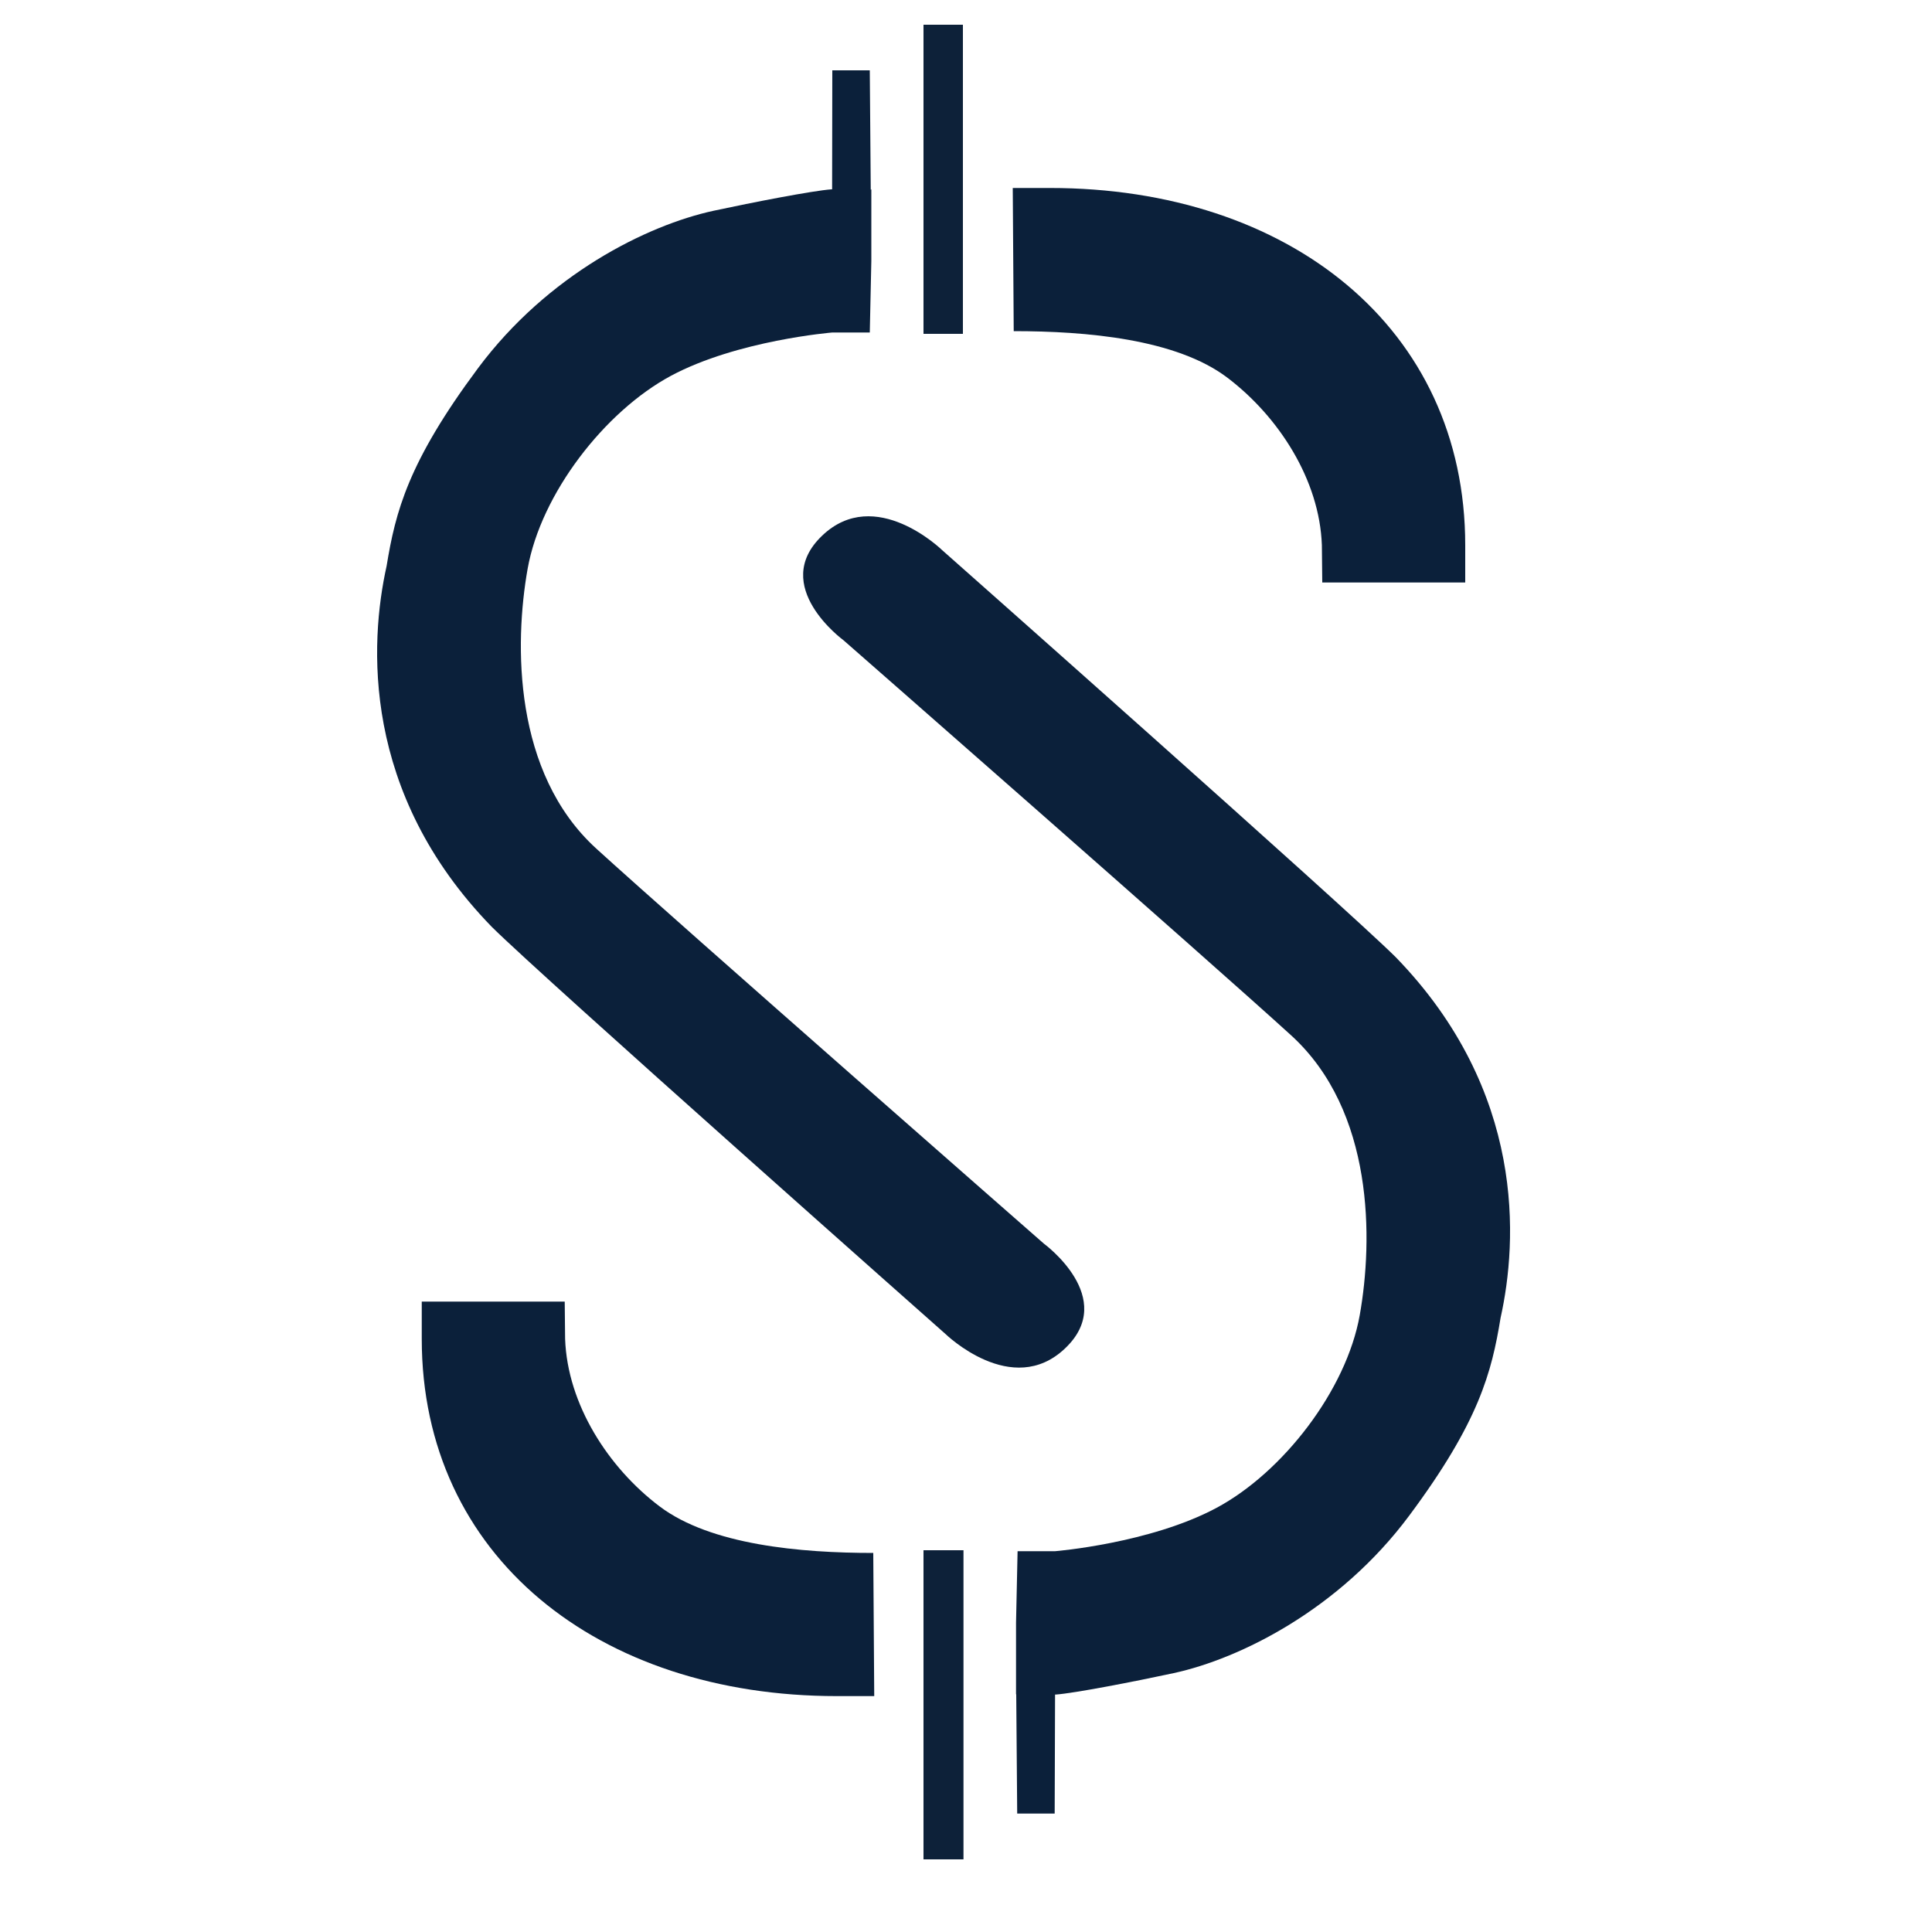
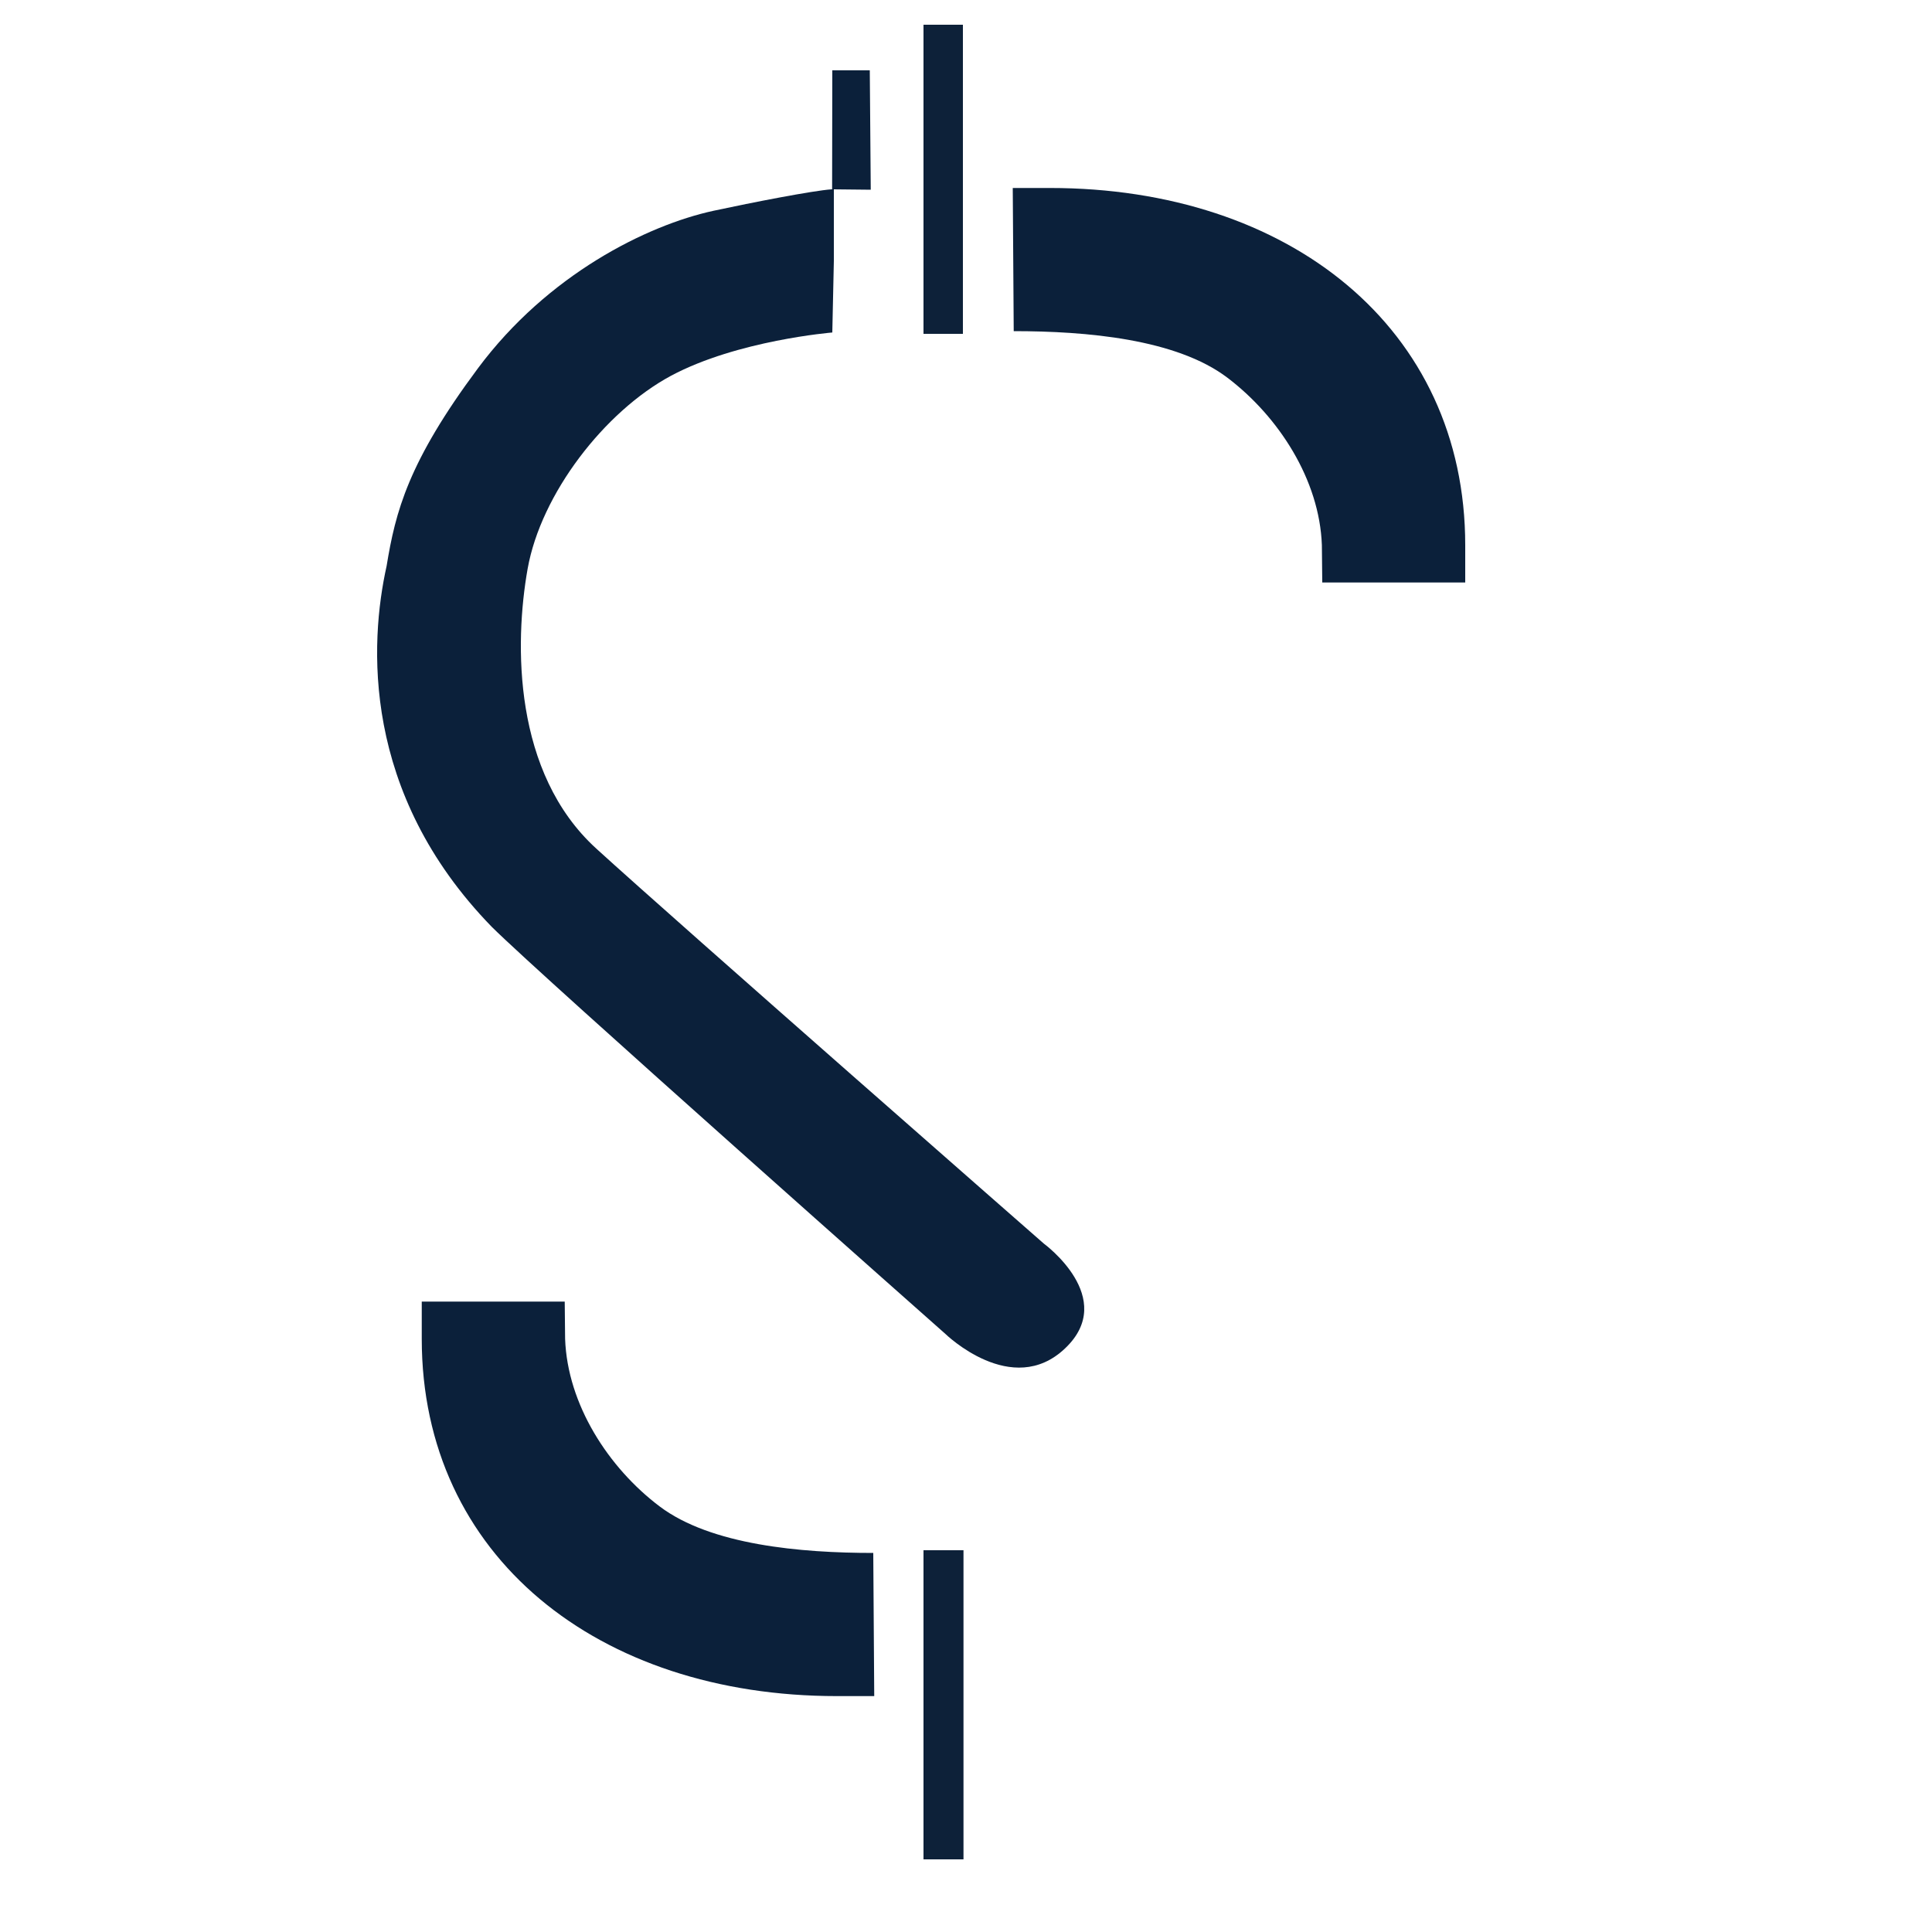
<svg xmlns="http://www.w3.org/2000/svg" id="Layer_1" data-name="Layer 1" viewBox="0 0 100 100">
  <defs>
    <style>
      .cls-1 {
        fill: #0b203a;
      }

      .cls-1, .cls-2, .cls-3 {
        stroke-width: 0px;
      }

      .cls-2 {
        fill: #0d2139;
      }

      .cls-3 {
        fill: none;
      }

      .cls-4 {
        clip-path: url(#clippath);
      }
    </style>
    <clipPath id="clippath">
      <rect class="cls-3" width="100" height="100" />
    </clipPath>
  </defs>
  <g class="cls-4">
-     <path class="cls-1" d="M45.07,9.82l-.05-6.18h-1.94s-.01,6.16-.01,6.16c0,0-.03,0-.04,0-.96.07-4.06.67-6.1,1.11-3.45.75-8.58,3.3-12.19,8.15-3.62,4.86-4.27,7.43-4.73,10.24-.88,3.96-1.32,11.72,5.44,18.67,2.68,2.66,23.48,21.07,23.48,21.07,0,0,3.45,3.37,6.2.75,2.75-2.61-1.1-5.42-1.1-5.42,0,0-18.87-16.53-23.17-20.45s-4.24-10.6-3.55-14.48c.69-3.88,3.98-8.14,7.42-9.99,3.44-1.84,8.35-2.24,8.35-2.24h1.94l.08-3.7v-3.71Z" />
+     <path class="cls-1" d="M45.07,9.82l-.05-6.18h-1.94s-.01,6.16-.01,6.16c0,0-.03,0-.04,0-.96.07-4.06.67-6.1,1.11-3.45.75-8.58,3.3-12.19,8.15-3.62,4.86-4.27,7.43-4.73,10.24-.88,3.96-1.32,11.72,5.44,18.67,2.68,2.66,23.48,21.07,23.48,21.07,0,0,3.45,3.37,6.2.75,2.75-2.61-1.1-5.42-1.1-5.42,0,0-18.87-16.53-23.17-20.45s-4.24-10.6-3.55-14.48c.69-3.88,3.98-8.14,7.42-9.99,3.44-1.84,8.35-2.24,8.35-2.24l.08-3.7v-3.71Z" />
    <path class="cls-1" d="M52.47,17.14c3.75,0,8.41.4,11.06,2.41s4.77,5.28,4.89,8.67l.02,1.93s4.61,0,7.4,0v-1.93c0-11.25-9.13-18.49-21.49-18.49h-1.93l.05,7.42Z" />
  </g>
  <rect class="cls-2" x="47.8" y="1.28" width="2.04" height="16" />
  <rect class="cls-2" x="47.8" y="80.24" width="2.04" height="16" />
-   <path class="cls-1" d="M52.6,87.69l.05,6.18h1.94s.02-6.16.02-6.16c0,0,.03,0,.04,0,.96-.07,4.06-.67,6.1-1.11,3.45-.75,8.58-3.3,12.19-8.15,3.62-4.86,4.27-7.43,4.73-10.24.88-3.96,1.32-11.72-5.43-18.67-2.68-2.66-23.48-21.07-23.48-21.07,0,0-3.45-3.37-6.2-.75-2.75,2.61,1.1,5.42,1.1,5.42,0,0,18.87,16.53,23.17,20.45,4.3,3.92,4.24,10.6,3.55,14.48-.69,3.88-3.98,8.14-7.42,9.98-3.44,1.84-8.35,2.24-8.35,2.24h-1.94s-.08,3.7-.08,3.7v3.71Z" />
  <path class="cls-1" d="M45.2,80.38c-3.75,0-8.41-.41-11.06-2.41s-4.77-5.28-4.89-8.67l-.02-1.93s-4.61,0-7.4,0v1.93c0,11.25,9.13,18.49,21.49,18.49h1.93s-.05-7.42-.05-7.42Z" />
  <rect class="cls-2" x="47.83" y="80.24" width="2.04" height="16" />
</svg>